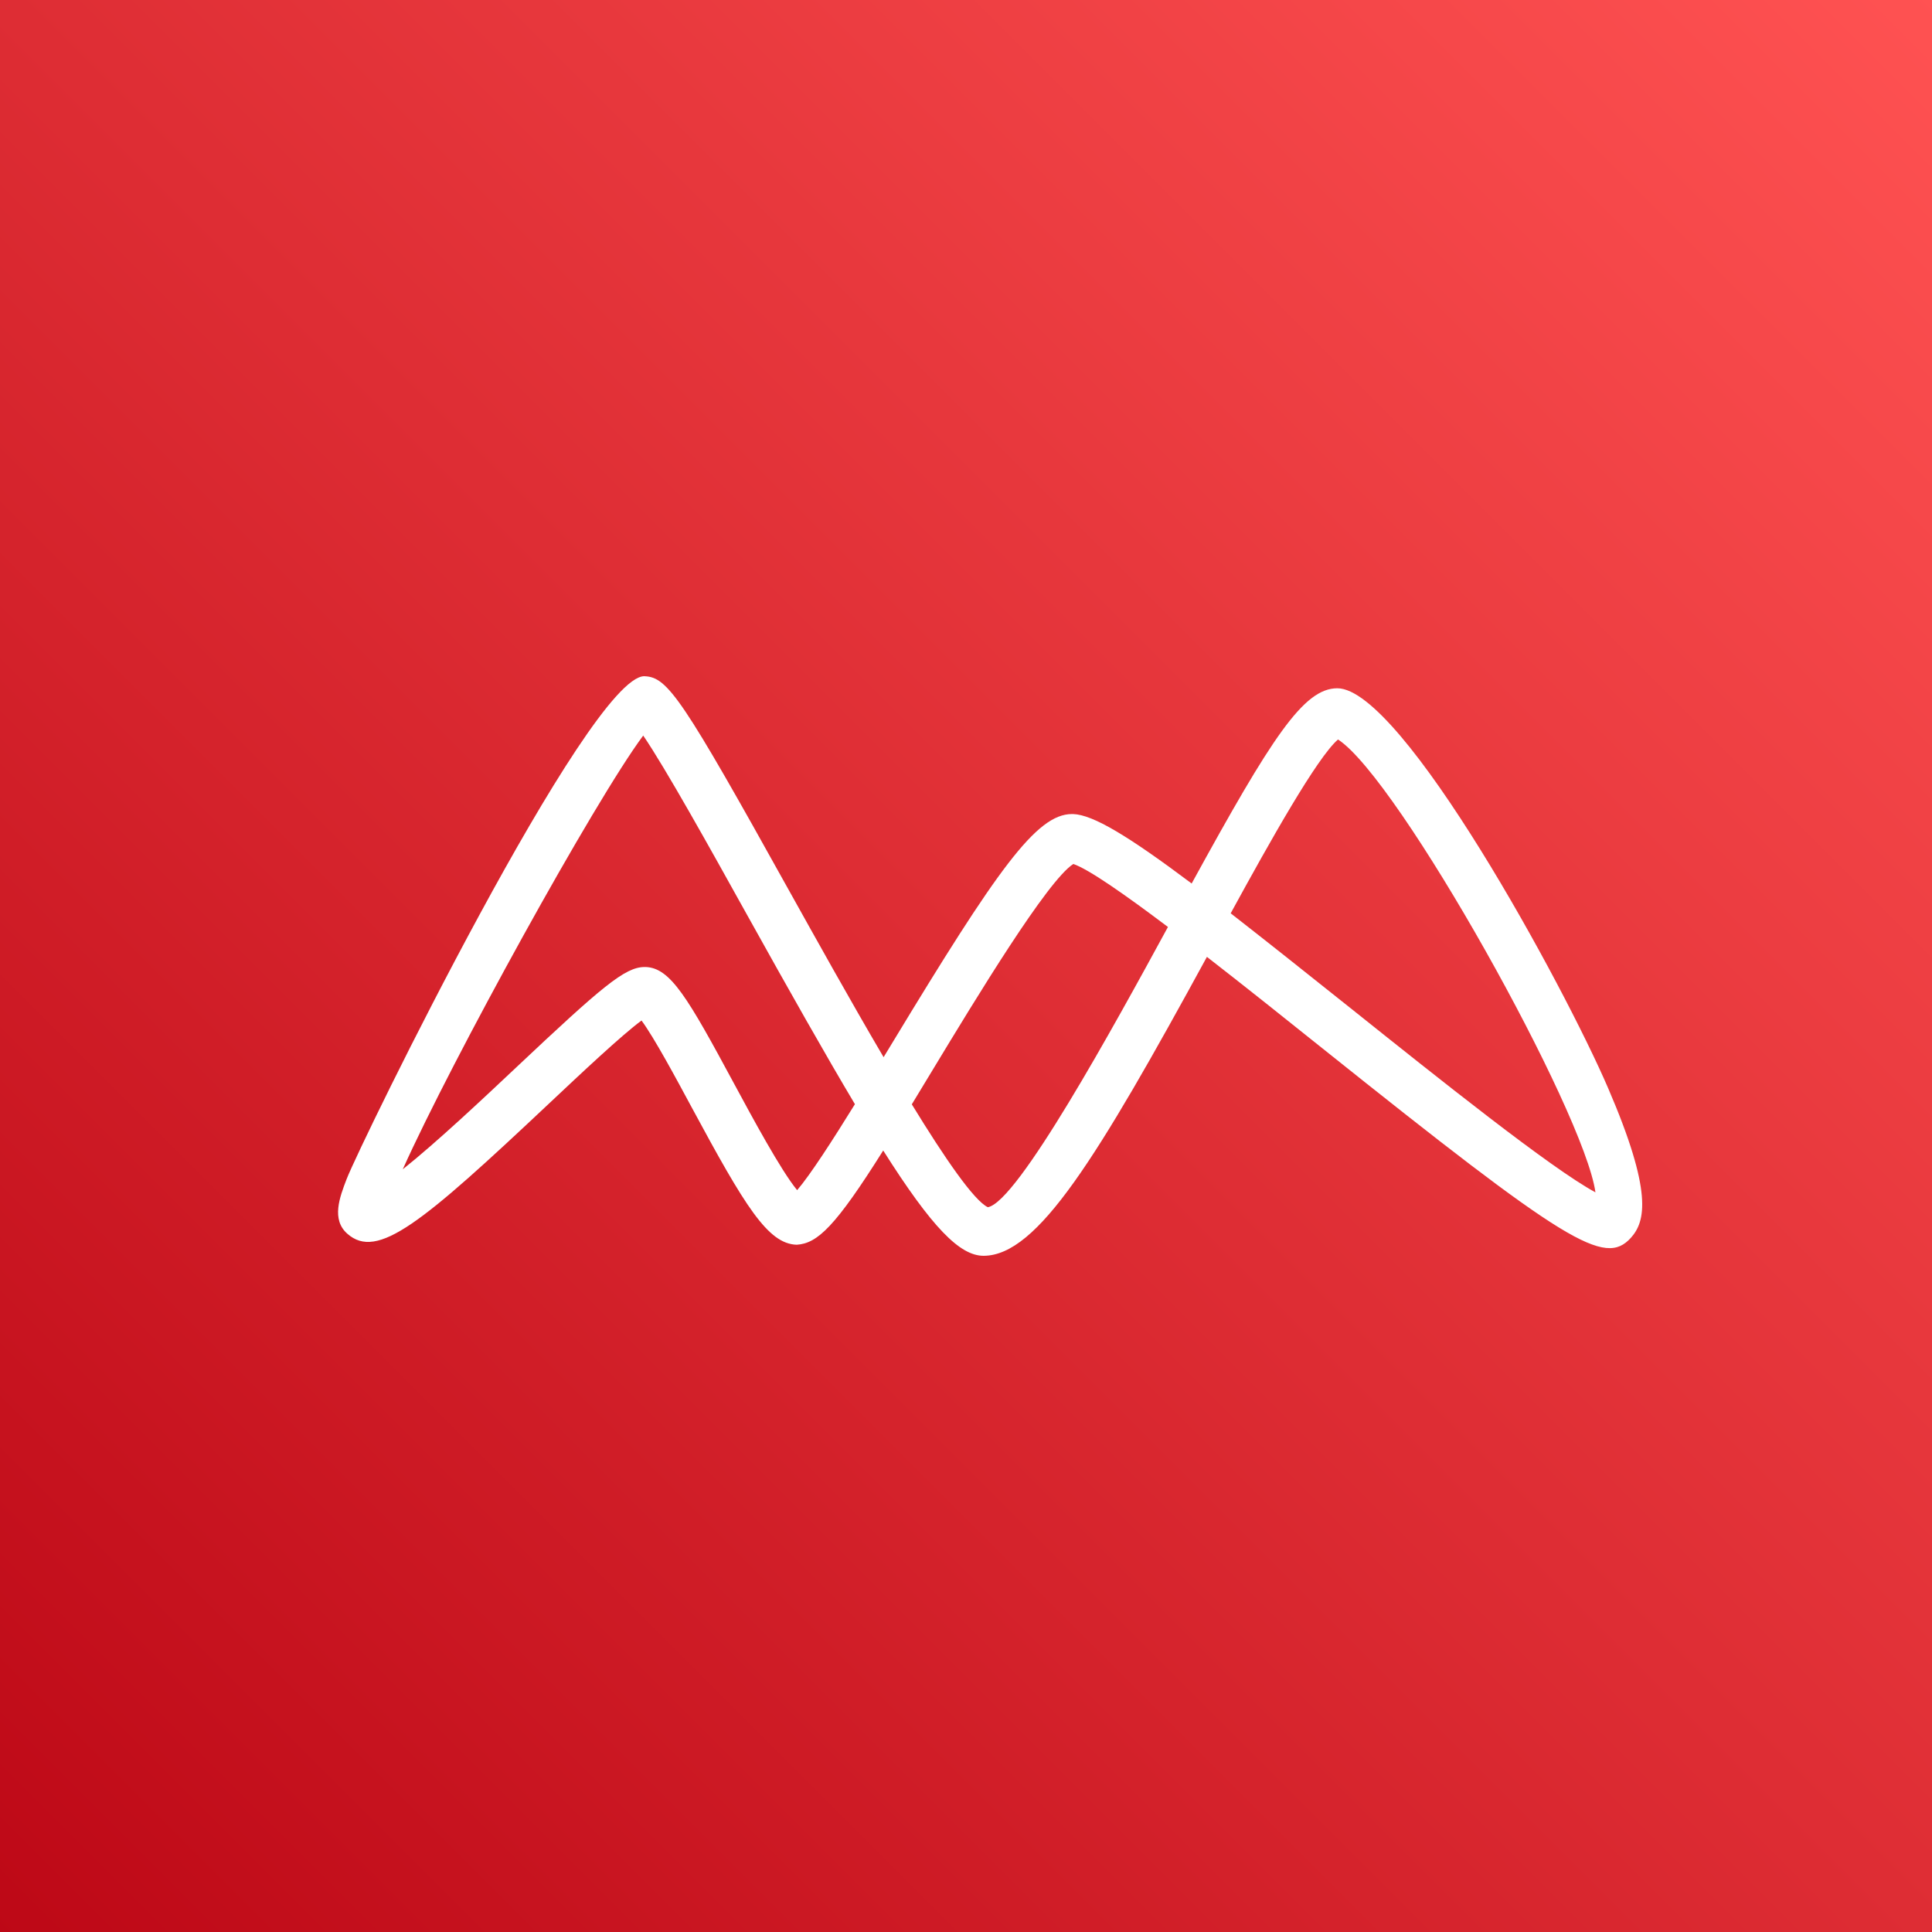
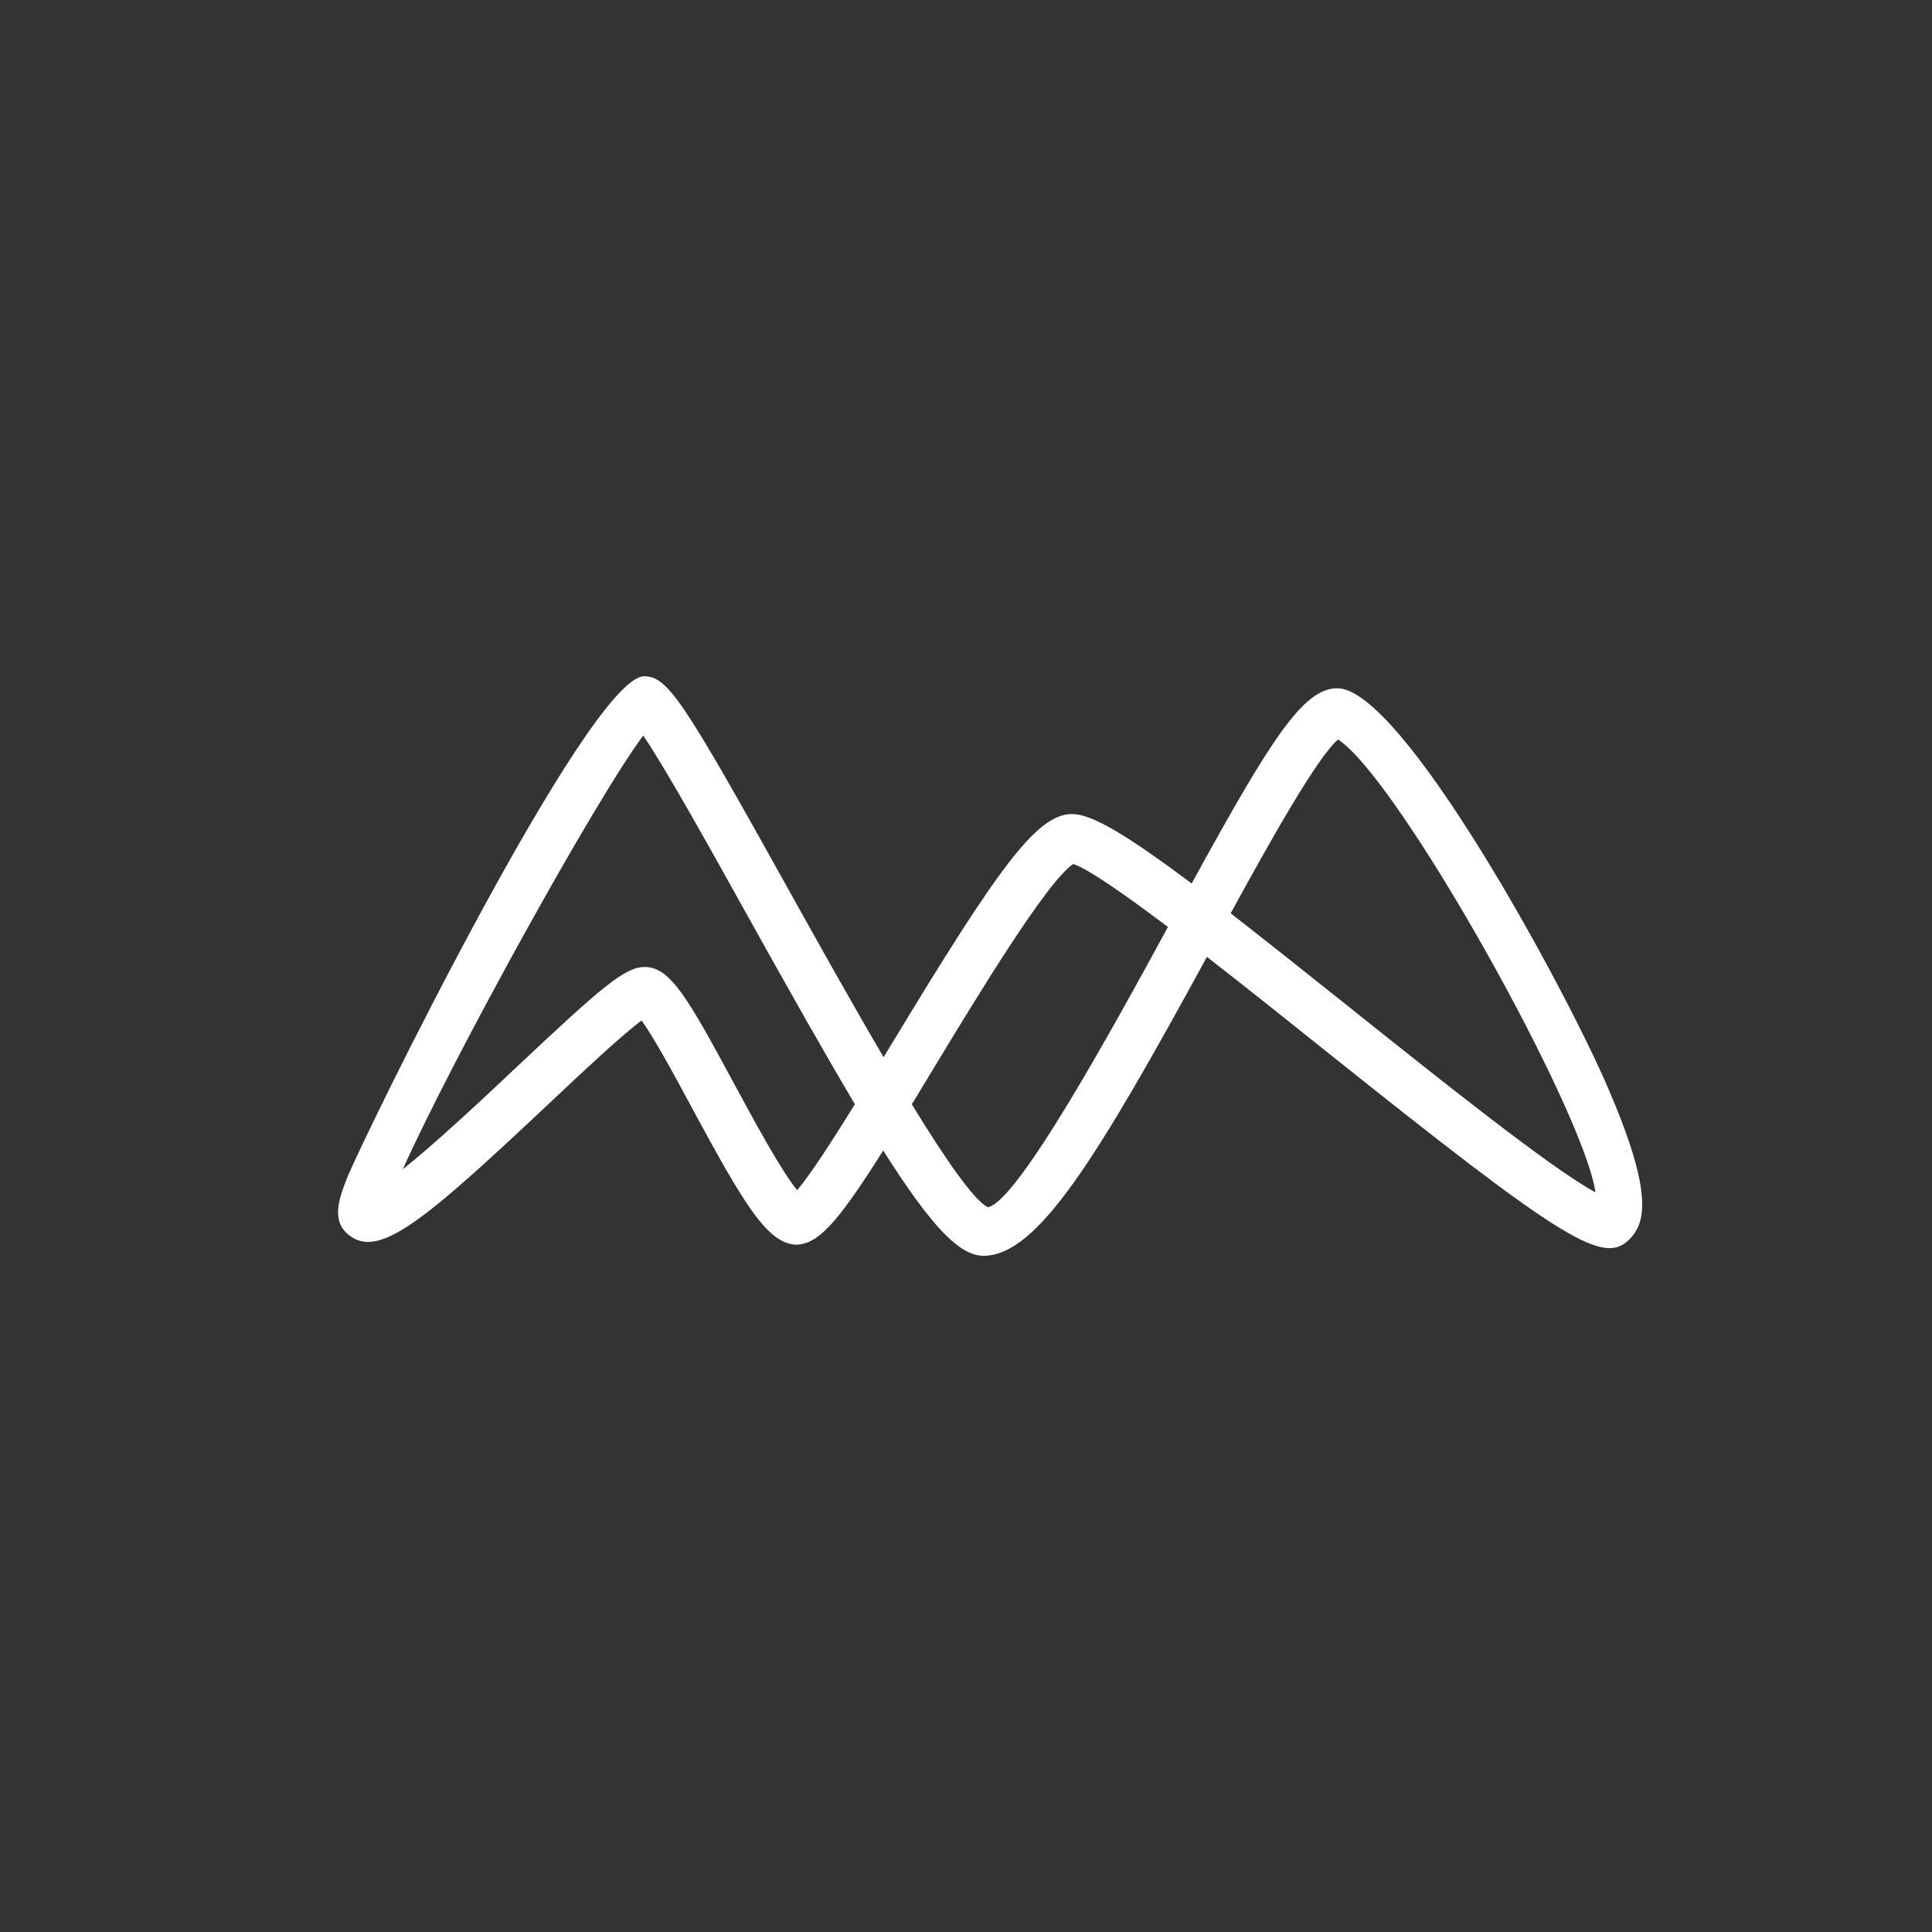
<svg xmlns="http://www.w3.org/2000/svg" width="40" height="40">
  <rect width="100%" height="100%" fill="#333333" stroke="none" />
  <defs>
    <linearGradient x1="0%" y1="100%" x2="100%" y2="0%" id="a">
      <stop stop-color="#BD0816" offset="0%" />
      <stop stop-color="#FF5252" offset="100%" />
    </linearGradient>
  </defs>
  <g fill="none" fill-rule="evenodd">
-     <path d="M0 0h40v40H0z" fill="url(#a)" />
    <path d="M28.002 20.905c-.99-.79-1.822-1.451-2.522-1.996.825-1.51 1.788-3.223 2.222-3.599 1.257.812 5.098 7.709 5.33 9.376-.922-.497-3.262-2.369-5.03-3.781m-7.55 4.089c-.288-.139-.885-1.005-1.574-2.13l.44-.726c.892-1.474 2.368-3.91 2.904-4.25.311.104 1.057.624 1.959 1.304-1.124 2.065-3.116 5.702-3.73 5.802m-3.947-.353c-.336-.407-.929-1.507-1.304-2.202-.96-1.782-1.318-2.4-1.832-2.418H13.346c-.407 0-.884.408-2.647 2.068-.675.636-1.66 1.563-2.36 2.12 1.012-2.256 3.974-7.633 4.978-8.98.458.67 1.374 2.315 2.134 3.683.912 1.64 1.646 2.937 2.249 3.949-.468.756-.926 1.466-1.196 1.78m16.791-2.111c-.916-2.129-4.267-8.28-5.607-8.28-.698 0-1.353 1.008-3.016 4.042-1.313-.985-2.04-1.423-2.454-1.438h-.025c-.734 0-1.544 1.144-3.724 4.746l-.175.288c-.692-1.177-1.413-2.474-1.974-3.48-2.188-3.936-2.494-4.389-2.971-4.407L13.34 14c-1.148 0-5.871 9.652-6.164 10.413-.143.372-.32.835.015 1.13.623.551 1.536-.21 4.185-2.704.65-.612 1.504-1.415 1.906-1.71.262.353.72 1.206 1.041 1.802 1.104 2.048 1.576 2.823 2.173 2.84.429-.028.798-.373 1.79-1.951C19.294 25.412 19.87 26 20.364 26h.007c1.111-.013 2.328-1.994 4.617-6.189.8.621 1.651 1.301 2.398 1.899 5.065 4.048 5.837 4.519 6.381 3.916.302-.337.455-.945-.472-3.096" fill="#FFF" />
  </g>
</svg>